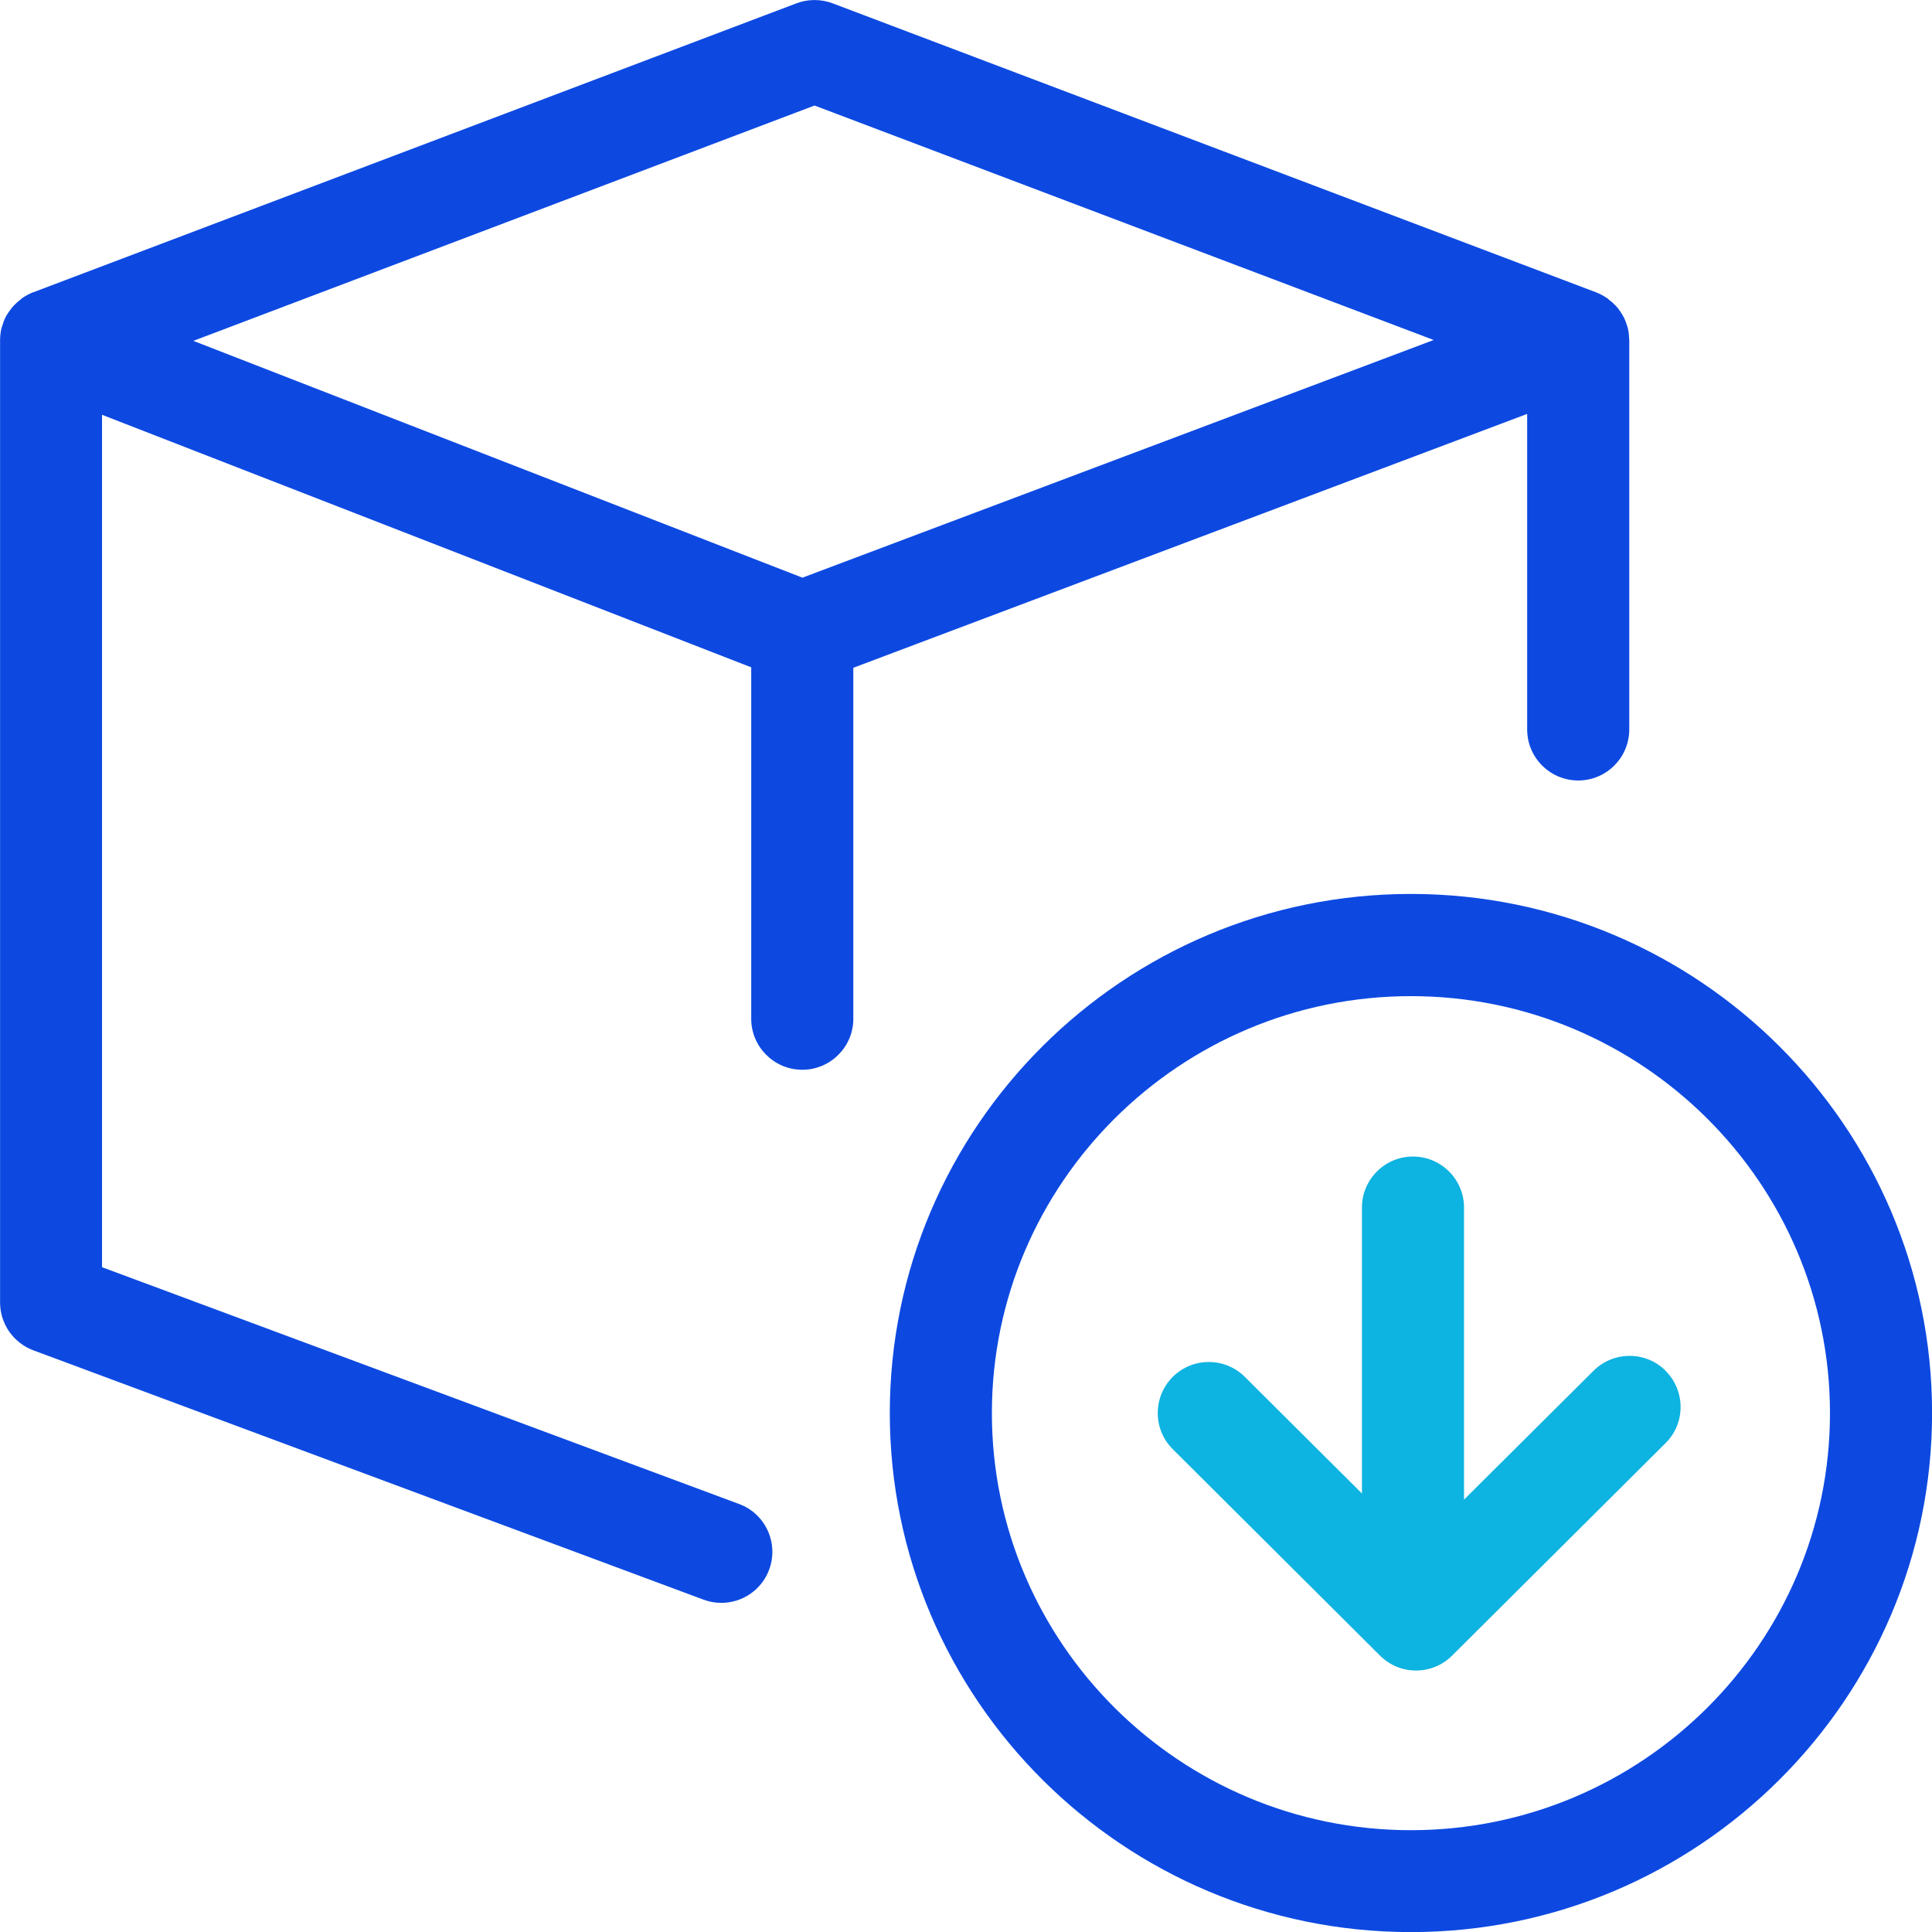
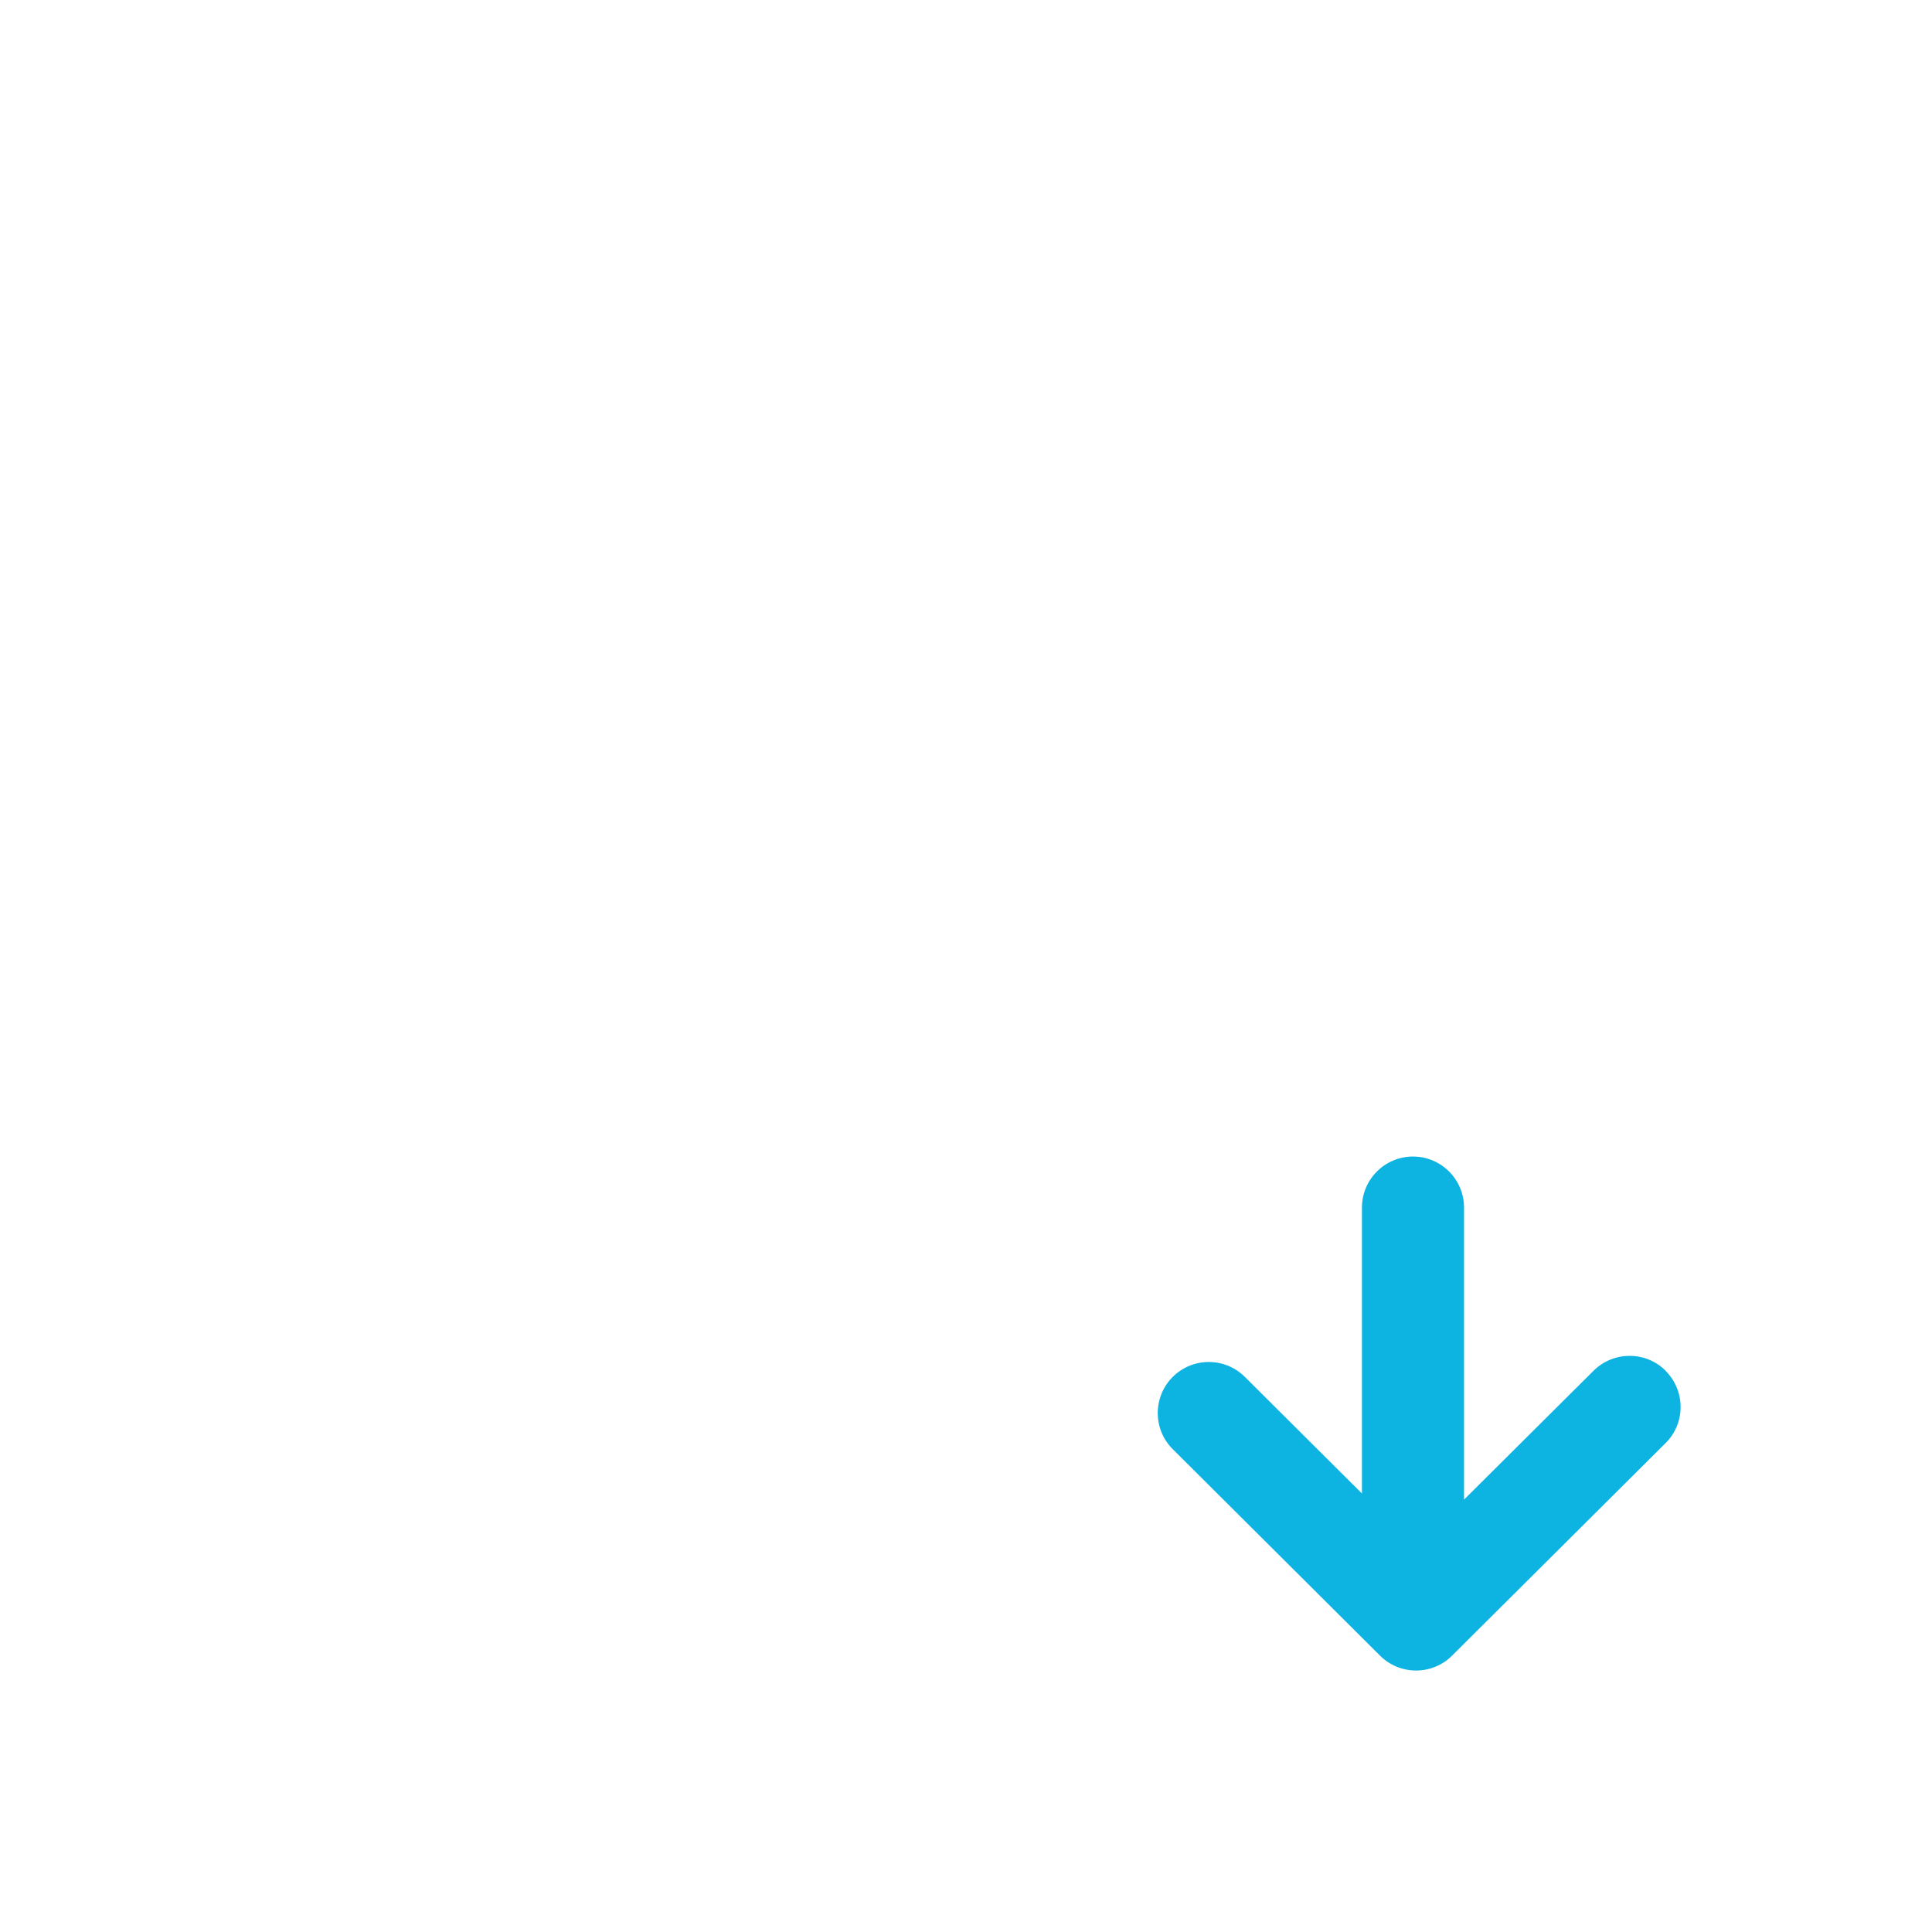
<svg xmlns="http://www.w3.org/2000/svg" width="100" height="100" viewBox="0 0 100 100" fill="none">
-   <path d="M84.323 17.568C84.323 17.372 84.3 17.175 84.255 16.979C84.255 16.949 84.232 16.927 84.232 16.904C84.187 16.745 84.127 16.587 84.059 16.443C84.028 16.391 83.998 16.338 83.968 16.285C83.9 16.172 83.825 16.058 83.742 15.953C83.704 15.9 83.659 15.855 83.613 15.809C83.515 15.704 83.409 15.613 83.289 15.523C83.258 15.5 83.236 15.47 83.198 15.44C83.183 15.432 83.175 15.425 83.16 15.417C82.994 15.311 82.821 15.213 82.632 15.138L43.096 0.172C42.492 -0.055 41.828 -0.055 41.224 0.172L1.718 15.13H1.703C1.514 15.206 1.34 15.304 1.182 15.409C1.174 15.409 1.159 15.417 1.151 15.425C1.121 15.447 1.099 15.477 1.068 15.5C0.948 15.591 0.834 15.689 0.736 15.794C0.691 15.84 0.653 15.893 0.608 15.938C0.525 16.043 0.442 16.157 0.374 16.27C0.344 16.323 0.306 16.375 0.283 16.428C0.208 16.579 0.155 16.73 0.11 16.889C0.102 16.919 0.087 16.942 0.079 16.972C0.034 17.16 0.011 17.357 0.004 17.56C0.004 17.576 0.004 17.583 0.004 17.598V67.417C0.004 68.518 0.691 69.507 1.725 69.892L36.415 82.798C36.717 82.911 37.026 82.964 37.336 82.964C38.408 82.964 39.419 82.307 39.812 81.243C40.318 79.877 39.623 78.352 38.257 77.847L5.281 65.59V21.47L38.883 34.541V52.73C38.883 54.187 40.069 55.371 41.526 55.371C42.983 55.371 44.168 54.187 44.168 52.73V34.564L79.046 21.424V37.757C79.046 39.213 80.231 40.398 81.688 40.398C83.145 40.398 84.331 39.213 84.331 37.757V17.606C84.331 17.606 84.331 17.583 84.331 17.568H84.323ZM42.16 5.462L74.207 17.598L41.533 29.9L10.007 17.643L42.16 5.462Z" fill="#0D49E1" />
-   <path d="M73.03 100.005C58.157 100.005 46.056 87.952 46.056 73.138C46.056 58.322 58.157 46.27 73.03 46.27C87.902 46.27 100.004 58.322 100.004 73.138C100.004 87.952 87.902 100.005 73.03 100.005ZM73.03 51.56C61.071 51.56 51.34 61.243 51.34 73.145C51.34 85.047 61.071 94.73 73.03 94.73C84.988 94.73 94.719 85.047 94.719 73.145C94.719 61.243 84.988 51.56 73.03 51.56Z" fill="#0D49E1" />
  <path d="M86.219 70.956C85.193 69.922 83.517 69.922 82.482 70.949L75.778 77.62V62.504C75.778 61.047 74.593 59.862 73.136 59.862C71.679 59.862 70.494 61.047 70.494 62.504V77.303L64.432 71.266C63.398 70.239 61.729 70.239 60.695 71.273C59.668 72.307 59.668 73.983 60.702 75.009L71.43 85.696C71.944 86.209 72.623 86.466 73.295 86.466C73.967 86.466 74.646 86.209 75.159 85.696L86.212 74.692C87.246 73.666 87.246 71.99 86.212 70.956H86.219Z" fill="#0DB3E1" />
</svg>